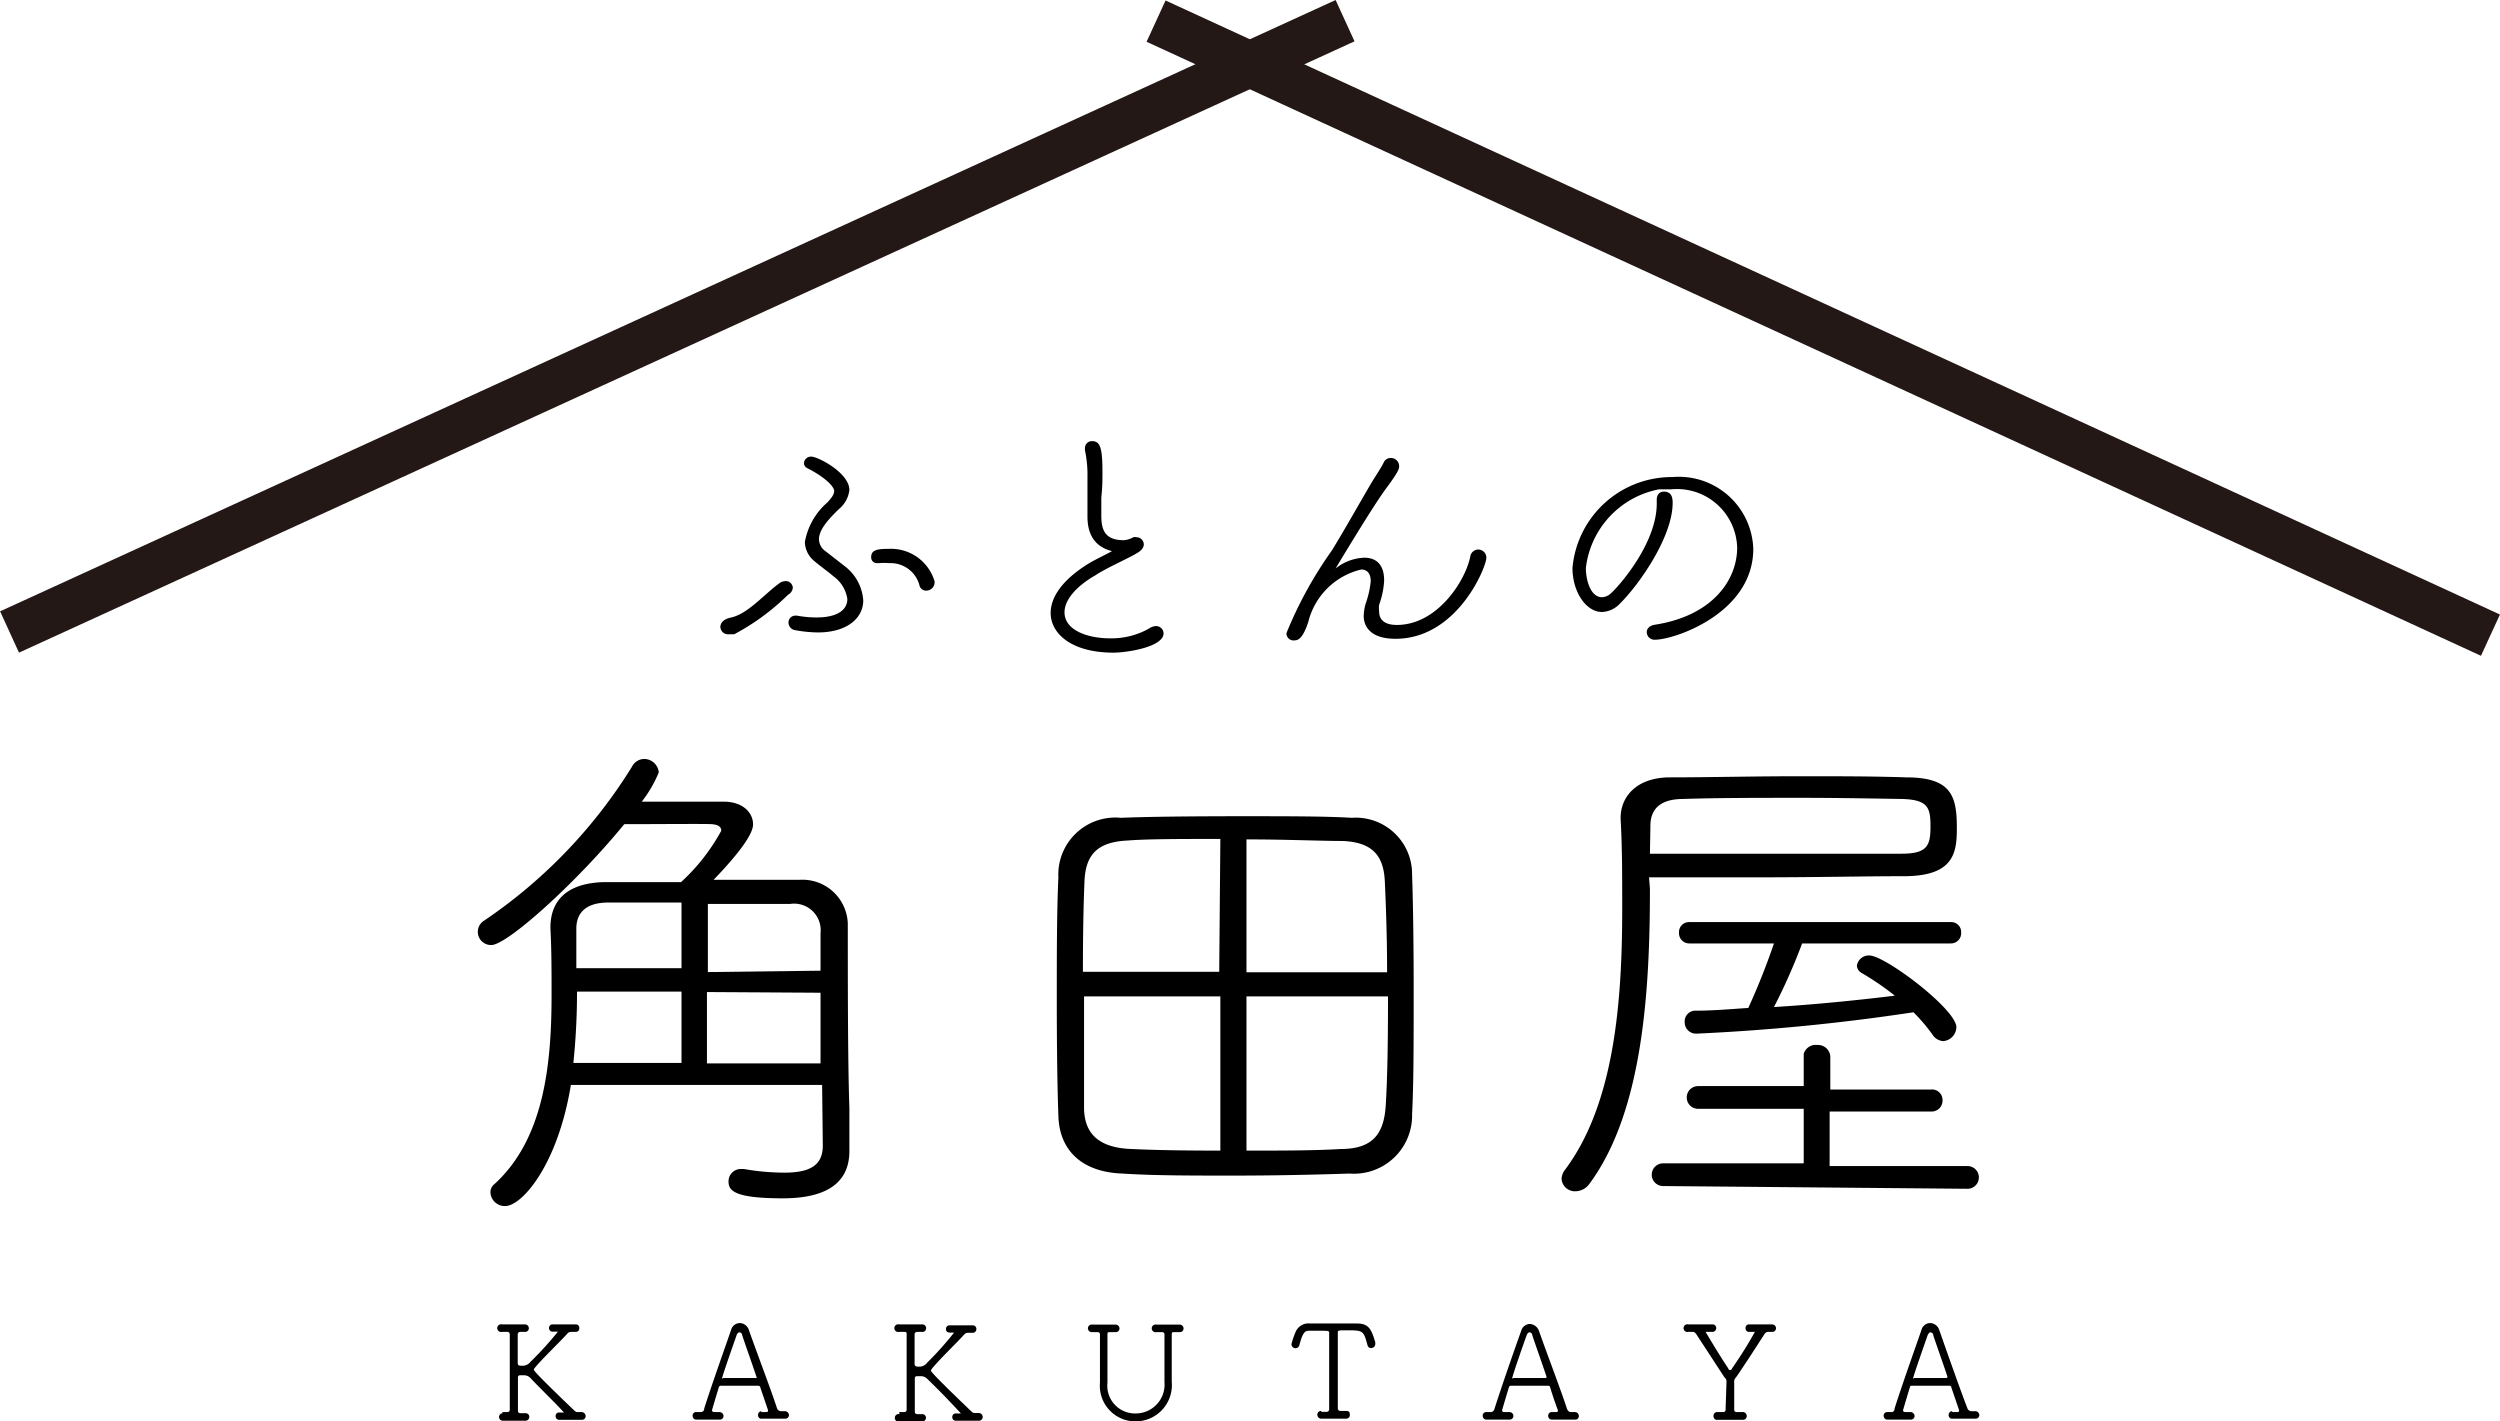
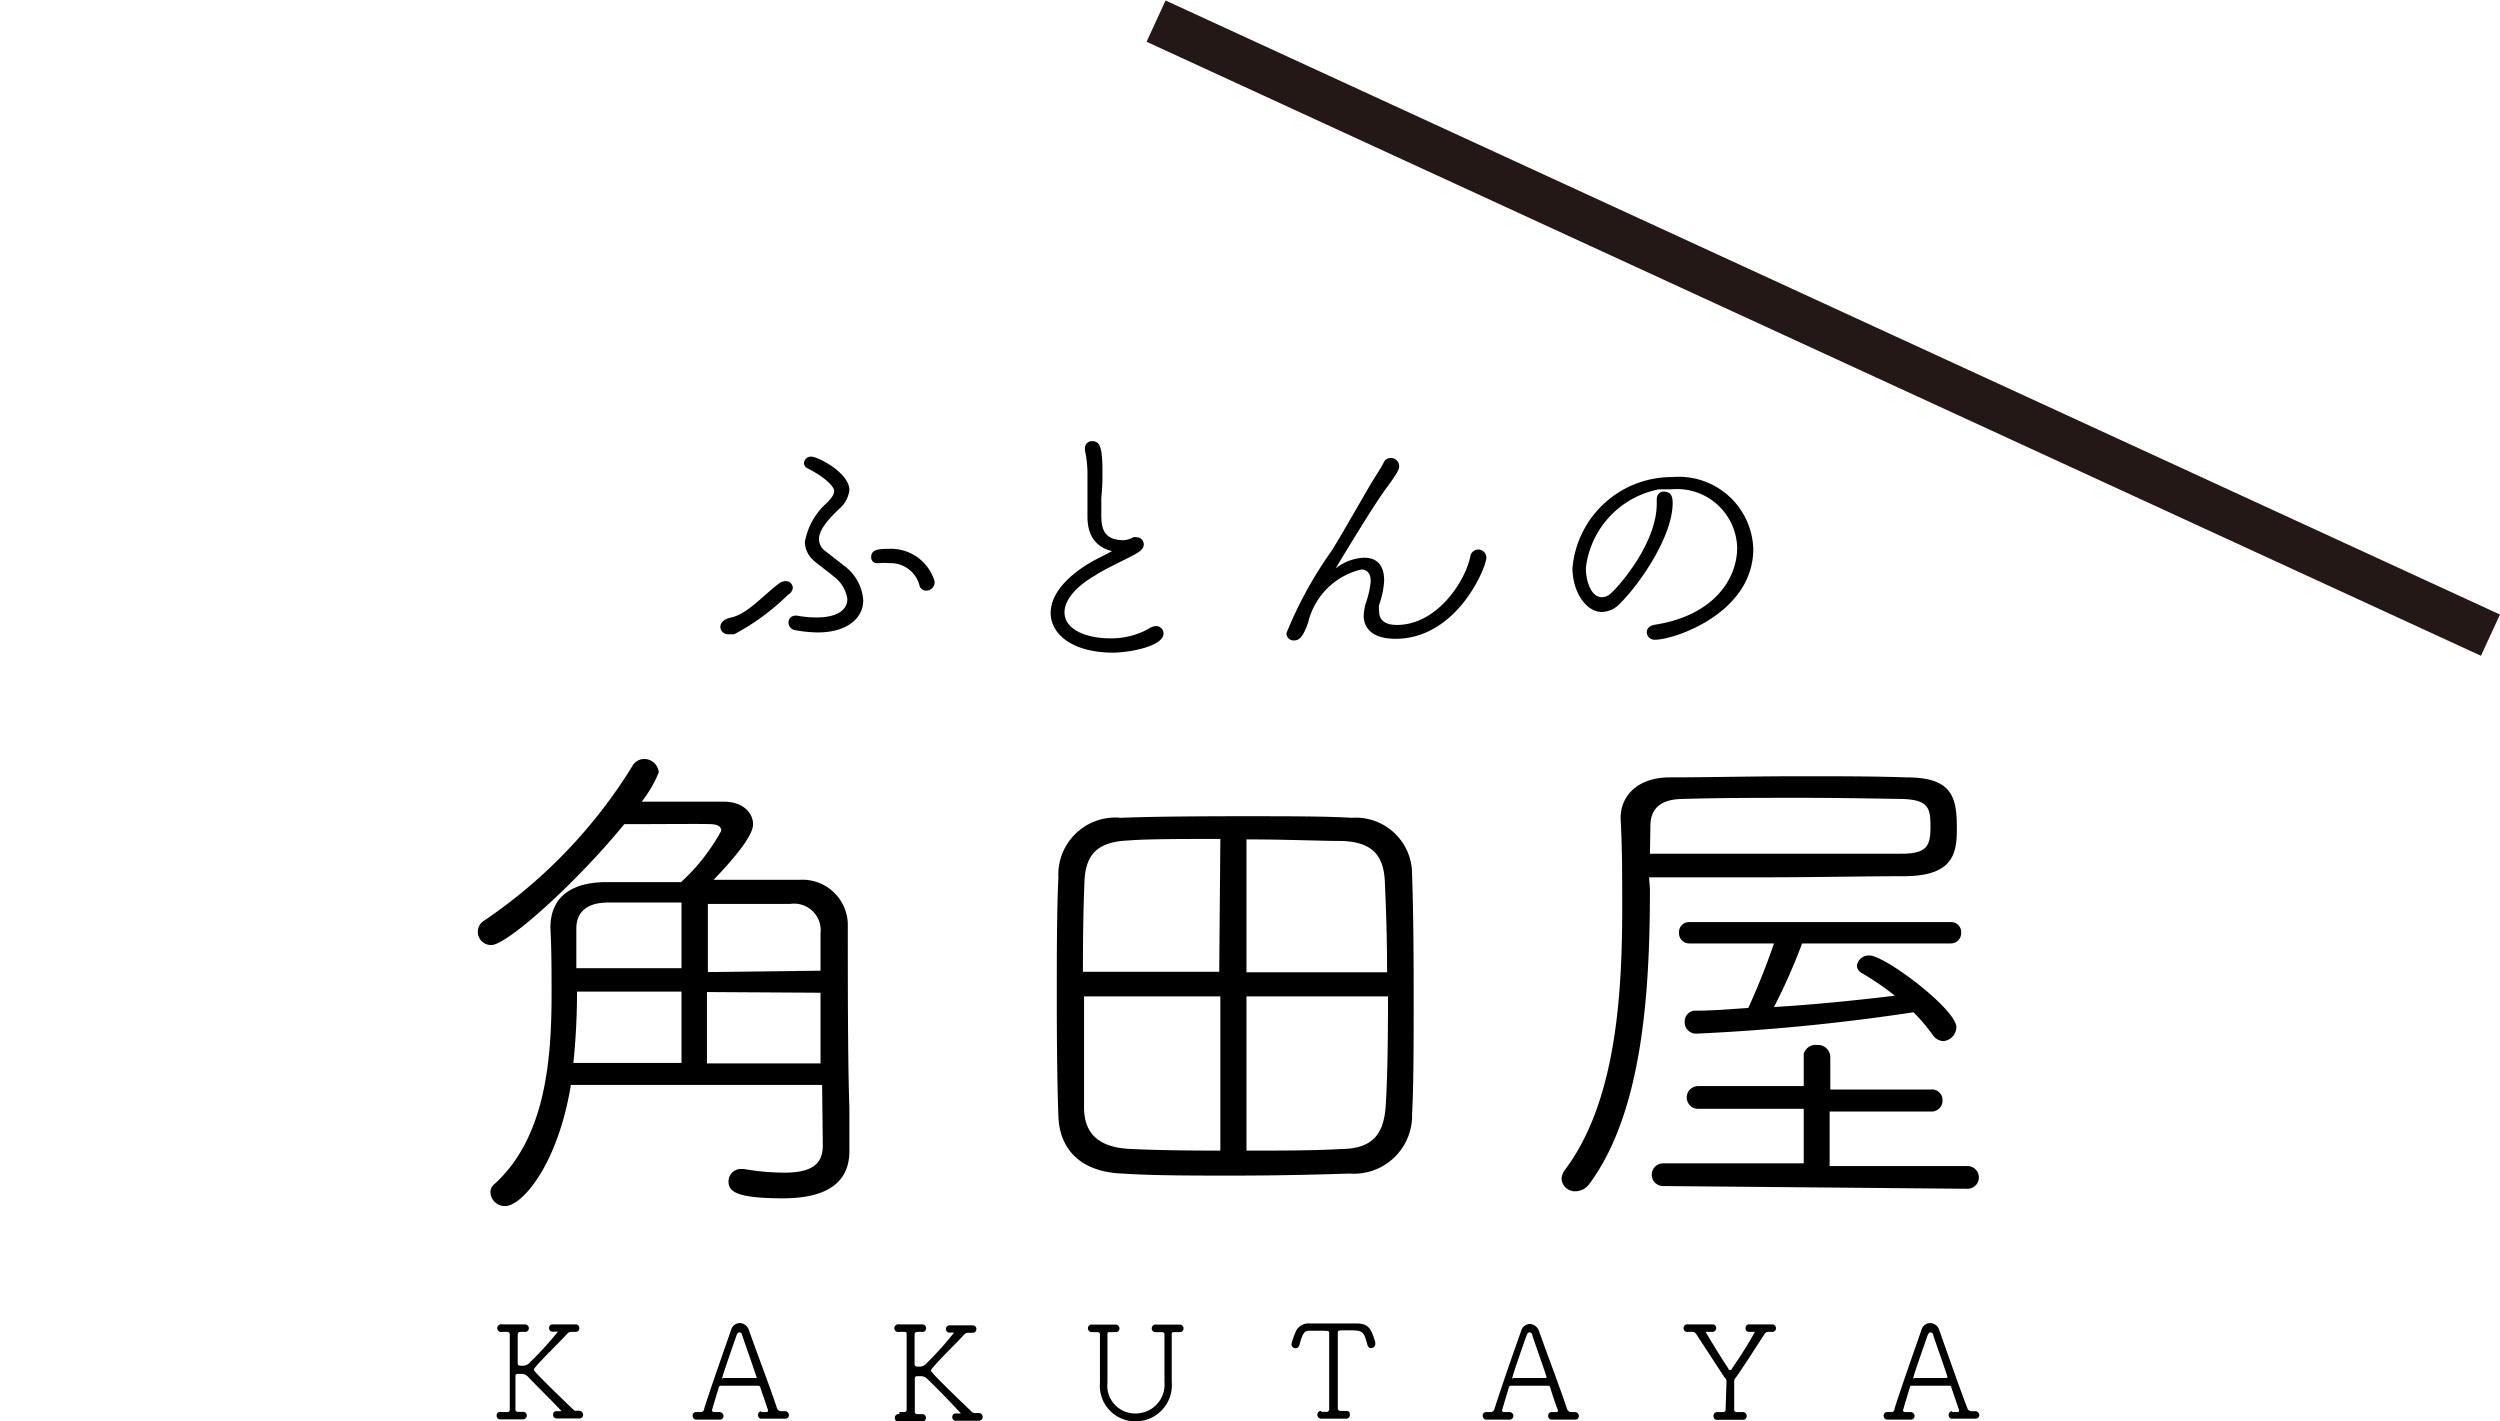
<svg xmlns="http://www.w3.org/2000/svg" viewBox="0 0 110.05 62.57">
  <defs>
    <style>.cls-1{fill:none;stroke:#231815;stroke-miterlimit:10;stroke-width:2px;}</style>
  </defs>
  <g id="レイヤー_2" data-name="レイヤー 2">
    <g id="レイヤー_1-2" data-name="レイヤー 1">
      <path d="M36.19,47.76H25.13c-.58,3.54-2.16,5.33-2.89,5.33a.63.63,0,0,1-.65-.59.45.45,0,0,1,.18-.38c2.19-2,2.51-5.29,2.51-8.33,0-1,0-2-.05-2.91v-.05c0-1.31.88-2,2.48-2,1.09,0,2.17,0,3.27,0a8.72,8.72,0,0,0,1.77-2.26c0-.18-.14-.27-.43-.29s-2.49,0-3.84,0c-2.08,2.55-5.15,5.32-5.85,5.32a.58.58,0,0,1-.31-1.08,22.36,22.36,0,0,0,6.5-6.77.61.61,0,0,1,.52-.34A.65.65,0,0,1,29,34a5.56,5.56,0,0,1-.75,1.29h3.61c.86,0,1.29.5,1.29,1s-.84,1.51-1.74,2.44c1.22,0,2.51,0,3.77,0a2,2,0,0,1,2.14,1.92c0,2.5,0,6.16.07,8.12l0,1.9v0c0,1.09-.61,2.08-2.93,2.08-2.14,0-2.39-.34-2.39-.74a.54.54,0,0,1,.56-.55h.12a10.42,10.42,0,0,0,1.78.16c1.15,0,1.69-.34,1.69-1.19ZM30,43.65h-4.6a30.29,30.29,0,0,1-.16,3.14H30Zm0-3.92c-1.08,0-2.14,0-3.23,0-.9,0-1.4.39-1.4,1.15v0c0,.54,0,1.13,0,1.74H30Zm6.12,3c0-.61,0-1.18,0-1.65a1.17,1.17,0,0,0-1.33-1.29c-1.22,0-2.41,0-3.63,0v3Zm-5,.94v3.14h5c0-1,0-2.12,0-3.11Z" />
      <path d="M59.41,51.66c-1.49.05-3.32.09-5.13.09s-3.54,0-4.87-.09c-1.76-.06-2.78-1-2.82-2.55-.05-1.37-.07-3.22-.07-5.12s0-3.83.07-5.37A2.51,2.51,0,0,1,49.34,36c1.15-.05,3.27-.07,5.35-.07,1.87,0,3.7,0,4.81.07a2.48,2.48,0,0,1,2.66,2.5c.05,1.42.07,3.32.07,5.17,0,2.08,0,4.11-.07,5.37A2.56,2.56,0,0,1,59.41,51.66ZM53.72,36.93c-1.65,0-3.23,0-4.08.07-1.34.06-1.85.63-1.9,1.78s-.07,2.5-.07,4h6Zm0,6.93h-6c0,1.89,0,3.74,0,4.89s.65,1.79,2.12,1.83c1,.05,2.39.07,3.88.07Zm7.34-1.06c0-1.49-.05-2.94-.1-4s-.47-1.72-1.85-1.78c-.92,0-2.55-.07-4.24-.07V42.8Zm-6.19,1.06v6.79c1.51,0,3,0,4.13-.07,1.42,0,1.92-.65,2-1.92s.1-3,.1-4.8Z" />
      <path d="M72.63,39.12c0,4.44-.3,9.81-2.67,13a.76.76,0,0,1-.61.32.59.59,0,0,1-.61-.54.69.69,0,0,1,.14-.39c2.19-2.91,2.53-7.42,2.53-11.51,0-1.39,0-2.73-.07-3.94V36c0-.93.7-1.76,2.12-1.78,1.74,0,3.75-.05,5.76-.05,1.62,0,3.25,0,4.69.05,2,0,2.23.83,2.23,2.23,0,1.06-.11,2.1-2.27,2.12-1.76,0-4,.05-6.28.05l-5,0Zm0-1.54c2,0,4,0,6,0s3.73,0,5.08,0c1.13,0,1.27-.36,1.27-1.19s-.09-1.2-1.31-1.22-2.85-.05-4.36-.05c-1.85,0-3.7,0-5.21.05-1,0-1.45.43-1.45,1.19v.07Zm.58,14.63a.5.5,0,0,1,0-1l6.19,0v-2.4l-4.65,0a.49.49,0,0,1,0-1l4.65,0,0-1.42A.55.55,0,0,1,80,46a.54.54,0,0,1,.57.54v1.42l4.44,0a.46.46,0,0,1,.5.47.48.48,0,0,1-.5.5l-4.47,0v2.4l6.07,0a.5.5,0,0,1,0,1Zm6.12-10.68a26,26,0,0,1-1.24,2.8c1.8-.11,3.59-.29,5.32-.5a12.11,12.11,0,0,0-1.46-1,.39.39,0,0,1-.21-.32.53.53,0,0,1,.55-.45c.69,0,3.83,2.37,3.83,3.16a.63.63,0,0,1-.58.61.6.6,0,0,1-.46-.27,7.69,7.69,0,0,0-.85-1,91.36,91.36,0,0,1-9.53.94.5.5,0,0,1-.54-.52.47.47,0,0,1,.5-.49c.76,0,1.53-.07,2.3-.12a30.52,30.52,0,0,0,1.13-2.84l-3.73,0a.45.45,0,0,1-.45-.47.44.44,0,0,1,.45-.47H85.87a.44.44,0,0,1,.46.47.45.45,0,0,1-.46.47Z" />
      <path d="M32.32,27.92l-.23,0a.34.34,0,0,1-.38-.32c0-.17.13-.34.44-.41.76-.15,1.45-1,2.19-1.54a.55.55,0,0,1,.23-.07.31.31,0,0,1,.33.29.39.39,0,0,1-.21.31A10.12,10.12,0,0,1,32.32,27.92ZM36,27.84a5.92,5.92,0,0,1-1-.1.34.34,0,0,1-.29-.33A.3.3,0,0,1,35,27.1h.08a4.76,4.76,0,0,0,.87.08c.92,0,1.35-.34,1.35-.81a1.49,1.49,0,0,0-.61-1c-.19-.17-.56-.43-.83-.66a1.12,1.12,0,0,1-.43-.85,3,3,0,0,1,1-1.75c.16-.18.29-.33.29-.5s-.34-.57-1.18-1a.25.25,0,0,1-.15-.22.31.31,0,0,1,.32-.29c.3,0,1.68.72,1.68,1.47a1.28,1.28,0,0,1-.46.84c-.51.49-.88.93-.88,1.33a.67.67,0,0,0,.31.54l.82.64A2.06,2.06,0,0,1,38,26.43C38,27.21,37.29,27.84,36,27.84ZM40.78,26a.3.3,0,0,1-.3-.21,1.31,1.31,0,0,0-1.33-1,2.53,2.53,0,0,0-.46,0h-.08a.25.25,0,0,1-.26-.27c0-.32.29-.36.79-.36a2,2,0,0,1,2,1.43A.37.37,0,0,1,40.78,26Z" />
      <path d="M47.87,22.74c0-.24,0-.48,0-.71,0-.4,0-.74,0-1a5.29,5.29,0,0,0-.11-1.21.31.31,0,0,1,0-.09.3.3,0,0,1,.32-.31c.37,0,.45.35.45,1.39,0,.29,0,.64-.05,1.09,0,.25,0,.53,0,.8,0,.67.19,1.08,1,1.08a1.1,1.1,0,0,0,.41-.13.25.25,0,0,1,.14,0,.32.32,0,0,1,.32.31c0,.12-.07.25-.27.37-.38.24-1.36.66-1.87,1-.87.5-1.35,1.1-1.35,1.62,0,.83,1.09,1.15,2,1.15a3.38,3.38,0,0,0,1.7-.42.61.61,0,0,1,.32-.12.33.33,0,0,1,.34.32c0,.6-1.61.85-2.21.85-1.83,0-2.76-.83-2.76-1.75,0-.68.5-1.46,1.7-2.19.34-.2.76-.39,1-.53C48.31,24.1,47.87,23.66,47.87,22.74Z" />
      <path d="M58.68,25.06l.07,0a2.15,2.15,0,0,1,1.31-.51c.47,0,.87.25.87,1a3.66,3.66,0,0,1-.22,1.07,1.13,1.13,0,0,0,0,.3c0,.4.29.59.78.59,1.76,0,3-1.9,3.23-3a.36.36,0,0,1,.35-.32.36.36,0,0,1,.36.36c0,.41-1.28,3.57-4,3.57-1.34,0-1.4-.8-1.4-1a2.2,2.2,0,0,1,.08-.53,4.19,4.19,0,0,0,.23-1c0-.35-.16-.52-.42-.52a3.15,3.15,0,0,0-2.33,2.31c-.23.7-.43.81-.61.81a.31.31,0,0,1-.35-.32,17.82,17.82,0,0,1,2-3.64c.61-1,1.17-2,1.69-2.89.18-.31.49-.76.6-1a.33.33,0,0,1,.3-.18.36.36,0,0,1,.37.35c0,.12,0,.22-.58,1s-2.15,3.4-2.25,3.57a.09.09,0,0,0,0,.06Z" />
      <path d="M72.86,28.16a.34.34,0,0,1-.37-.33c0-.15.11-.29.36-.33,2.57-.4,3.62-2,3.62-3.39a2.65,2.65,0,0,0-2.9-2.57l-.54,0A4,4,0,0,0,69.81,25c0,.57.22,1.29.71,1.29a.61.61,0,0,0,.41-.19c.32-.28,2-2.17,2-3.93V22c0-.25.15-.36.31-.36.37,0,.39.31.39.5,0,1.46-1.42,3.53-2.31,4.42a1.15,1.15,0,0,1-.8.38c-.7,0-1.3-.88-1.3-1.94a4.39,4.39,0,0,1,4.4-4,3.28,3.28,0,0,1,3.56,3.17C77.17,27,73.7,28.16,72.86,28.16Z" />
-       <path d="M22.1,62.16h.23a.1.1,0,0,0,.11-.11c0-.53,0-1.13,0-1.71s0-1.15,0-1.59c0-.09-.05-.12-.11-.12H22.1a.17.17,0,1,1,0-.33h1a.17.17,0,0,1,.18.17.16.16,0,0,1-.17.16H22.9a.11.11,0,0,0-.11.12V60c0,.11.07.12.18.12a.44.44,0,0,0,.38-.17,15.41,15.41,0,0,0,1.21-1.33s0,0-.06,0h-.18a.15.15,0,0,1-.15-.16.15.15,0,0,1,.17-.16h1a.15.15,0,0,1,.16.17.15.15,0,0,1-.16.16h-.21a.2.2,0,0,0-.15.07c-.42.46-1,1-1.42,1.49,0,0-.06.07-.06.1s0,.1,1.79,1.81a.2.2,0,0,0,.11.06h.2a.18.18,0,0,1,.18.17.16.16,0,0,1-.17.17h-1a.15.15,0,0,1-.15-.16.14.14,0,0,1,.14-.16c.13,0,.23,0,.23,0v0c-.48-.52-1.05-1.06-1.48-1.52a.39.39,0,0,0-.31-.12h-.14a.09.09,0,0,0-.1.1v1.46c0,.08.05.11.12.11h.21a.16.16,0,0,1,.17.15.17.17,0,0,1-.16.18h-1a.16.16,0,0,1-.17-.16.16.16,0,0,1,.17-.17Z" />
+       <path d="M22.1,62.16h.23a.1.1,0,0,0,.11-.11c0-.53,0-1.13,0-1.71s0-1.15,0-1.59c0-.09-.05-.12-.11-.12H22.1a.17.17,0,1,1,0-.33h1a.17.17,0,0,1,.18.17.16.16,0,0,1-.17.16H22.9a.11.11,0,0,0-.11.12V60c0,.11.07.12.18.12a.44.44,0,0,0,.38-.17,15.41,15.41,0,0,0,1.21-1.33s0,0-.06,0h-.18a.15.15,0,0,1-.15-.16.15.15,0,0,1,.17-.16h1a.15.15,0,0,1,.16.17.15.15,0,0,1-.16.16h-.21a.2.2,0,0,0-.15.07c-.42.46-1,1-1.42,1.49,0,0-.06.07-.06.1s0,.1,1.79,1.81h.2a.18.18,0,0,1,.18.17.16.16,0,0,1-.17.17h-1a.15.15,0,0,1-.15-.16.14.14,0,0,1,.14-.16c.13,0,.23,0,.23,0v0c-.48-.52-1.05-1.06-1.48-1.52a.39.39,0,0,0-.31-.12h-.14a.09.09,0,0,0-.1.1v1.46c0,.08.05.11.12.11h.21a.16.16,0,0,1,.17.15.17.17,0,0,1-.16.18h-1a.16.16,0,0,1-.17-.16.16.16,0,0,1,.17-.17Z" />
      <path d="M33.48,62.16h.22c.07,0,.11,0,.11-.08s0,0,0,0l-.34-1s0-.08-.1-.08H31.74a.09.09,0,0,0-.1.08c-.07.22-.3,1-.3,1s0,.08.11.08h.21a.18.18,0,0,1,.19.17.16.16,0,0,1-.18.16h-1a.16.16,0,0,1-.18-.16.15.15,0,0,1,.16-.17h.21A.15.15,0,0,0,31,62c.34-1.07.93-2.72,1.18-3.45a.41.41,0,0,1,.39-.31.44.44,0,0,1,.4.32c.33.94,1,2.7,1.23,3.42a.19.19,0,0,0,.19.14h.15a.18.18,0,0,1,.19.17.16.16,0,0,1-.18.16h-1a.15.15,0,0,1-.18-.16.16.16,0,0,1,.17-.17Zm-.18-1.55c-.18-.55-.54-1.55-.63-1.84,0-.07-.07-.12-.12-.12s-.1.05-.13.14c-.09.26-.63,1.79-.63,1.87s0,0,.07,0h1.39s.06,0,.06,0A.09.09,0,0,0,33.3,60.61Z" />
      <path d="M39.58,62.16h.22a.1.1,0,0,0,.11-.11c0-.53,0-1.13,0-1.71s0-1.15,0-1.59c0-.09,0-.12-.11-.12h-.22a.17.17,0,1,1,0-.33h1a.17.17,0,0,1,.19.17.16.16,0,0,1-.18.16h-.22a.11.11,0,0,0-.11.12c0,.26,0,.54,0,.76s0,.43,0,.53.07.12.18.12a.42.42,0,0,0,.37-.17A14.77,14.77,0,0,0,42,58.66s0,0-.07,0H41.8a.15.15,0,0,1-.16-.16.16.16,0,0,1,.17-.16h1a.16.16,0,0,1,.17.17.16.16,0,0,1-.17.16h-.21a.21.21,0,0,0-.15.07c-.42.46-1,1-1.41,1.49,0,0-.06.07-.06.1s0,.1,1.79,1.81a.2.2,0,0,0,.11.06h.19a.18.18,0,0,1,.19.17.17.17,0,0,1-.18.17h-1a.15.15,0,0,1-.16-.16.15.15,0,0,1,.14-.16c.14,0,.24,0,.24,0s0,0,0,0c-.48-.52-1-1.06-1.48-1.52a.39.39,0,0,0-.31-.12h-.14a.09.09,0,0,0-.1.1c0,.11,0,.31,0,.58s0,.56,0,.88a.1.1,0,0,0,.11.11h.21a.16.16,0,0,1,.17.15.17.17,0,0,1-.16.18h-1a.17.17,0,1,1,0-.33Z" />
      <path d="M48.1,58.31h1a.17.17,0,0,1,.18.17.16.16,0,0,1-.17.16h-.24c-.09,0-.12,0-.12.11v.3c0,.5,0,1,0,1.49v.33A1.22,1.22,0,0,0,50,62.22a1.27,1.27,0,0,0,1.26-1.38c0-.55,0-1.12,0-1.68v-.41a.1.1,0,0,0-.11-.11h-.24a.17.17,0,1,1,0-.33h1a.17.17,0,0,1,.19.17.16.16,0,0,1-.18.16h-.23c-.07,0-.11,0-.11.1v2.08A1.6,1.6,0,0,1,50,62.57a1.57,1.57,0,0,1-1.58-1.71V58.75a.1.1,0,0,0-.11-.11h-.23a.17.17,0,0,1-.19-.16A.17.17,0,0,1,48.1,58.31Z" />
      <path d="M58.17,62.15h.23a.11.11,0,0,0,.11-.12c0-.49,0-1.26,0-2,0-.52,0-1,0-1.34,0-.09,0-.11-.31-.11l-.55,0c-.17,0-.29,0-.45.63a.18.18,0,0,1-.17.14.18.18,0,0,1-.18-.18,3.4,3.4,0,0,1,.18-.53.61.61,0,0,1,.63-.38h2.07c.52,0,.64.25.81.83,0,0,0,0,0,.07a.18.18,0,0,1-.19.18.15.15,0,0,1-.15-.12c-.18-.64-.18-.66-.9-.66-.38,0-.41,0-.41.11,0,.34,0,.89,0,1.47s0,1.38,0,1.85a.11.11,0,0,0,.11.12h.23c.1,0,.19,0,.19.17a.16.16,0,0,1-.17.17H58.17a.17.17,0,0,1-.18-.17.16.16,0,0,1,.17-.17Z" />
      <path d="M68.26,62.16h.22c.06,0,.1,0,.1-.08v0c-.1-.26-.23-.64-.34-1,0,0,0-.08-.1-.08H66.51a.09.09,0,0,0-.09.08c-.07.22-.3,1-.3,1s0,.08.1.08h.22a.17.17,0,0,1,.18.17.16.16,0,0,1-.17.16h-1a.16.16,0,0,1-.18-.16.15.15,0,0,1,.16-.17h.2a.17.17,0,0,0,.15-.12c.34-1.07.92-2.72,1.18-3.45a.41.41,0,0,1,.38-.31.46.46,0,0,1,.41.32c.33.94,1,2.7,1.23,3.42.06.14.14.14.19.14h.15a.17.17,0,0,1,.18.17.15.15,0,0,1-.17.16h-1a.16.16,0,0,1-.18-.16.16.16,0,0,1,.17-.17Zm-.18-1.55c-.18-.55-.54-1.55-.63-1.84,0-.07-.07-.12-.12-.12s-.1.05-.13.14c-.1.26-.63,1.79-.63,1.87s0,0,.06,0H68s.06,0,.06,0S68.08,60.63,68.08,60.61Z" />
      <path d="M76,60.85c0-.11,0-.13-.09-.22l-1.24-1.9s-.07-.1-.13-.1h-.22a.17.17,0,1,1,0-.33h1.06a.16.16,0,0,1,.17.16.17.17,0,0,1-.18.17h-.2c-.05,0-.09,0-.09,0s.59,1,1,1.61c0,.05.06.07.08.07s.06,0,.09-.08a18.34,18.34,0,0,0,1-1.6s0,0-.08,0H77a.15.15,0,0,1-.16-.16.15.15,0,0,1,.16-.17h1a.17.17,0,0,1,.18.17.16.16,0,0,1-.17.16h-.2a.21.21,0,0,0-.14.1c-.31.48-.9,1.4-1.25,1.9a.26.26,0,0,0-.08.23v1.19a.1.1,0,0,0,.11.11h.25a.17.17,0,0,1,.19.18.16.16,0,0,1-.18.16h-1.1a.15.15,0,0,1-.18-.16.16.16,0,0,1,.17-.18h.25a.1.1,0,0,0,.11-.11Z" />
      <path d="M85.91,62.16h.22c.07,0,.11,0,.11-.08s0,0,0,0l-.34-1s0-.08-.09-.08H84.17c-.07,0-.08,0-.1.08-.07.22-.3,1-.3,1s0,.08.11.08h.21a.18.18,0,0,1,.19.17.16.16,0,0,1-.18.16h-1a.16.16,0,0,1-.18-.16.15.15,0,0,1,.16-.17h.21A.15.15,0,0,0,83.4,62c.34-1.07.93-2.72,1.18-3.45a.41.41,0,0,1,.39-.31.44.44,0,0,1,.4.32c.33.94.95,2.7,1.23,3.42a.19.19,0,0,0,.19.14h.15a.18.18,0,0,1,.19.17.16.16,0,0,1-.17.16h-1a.15.15,0,0,1-.18-.16.16.16,0,0,1,.17-.17Zm-.18-1.55c-.18-.55-.54-1.55-.63-1.84,0-.07-.07-.12-.12-.12s-.09.05-.13.14c-.09.26-.63,1.79-.63,1.87s0,0,.07,0h1.4s0,0,0,0A.09.09,0,0,0,85.73,60.61Z" />
-       <line class="cls-1" x1="59.21" y1="0.91" x2="0.42" y2="27.82" />
      <line class="cls-1" x1="109.63" y1="27.96" x2="50.89" y2="0.93" />
    </g>
  </g>
</svg>